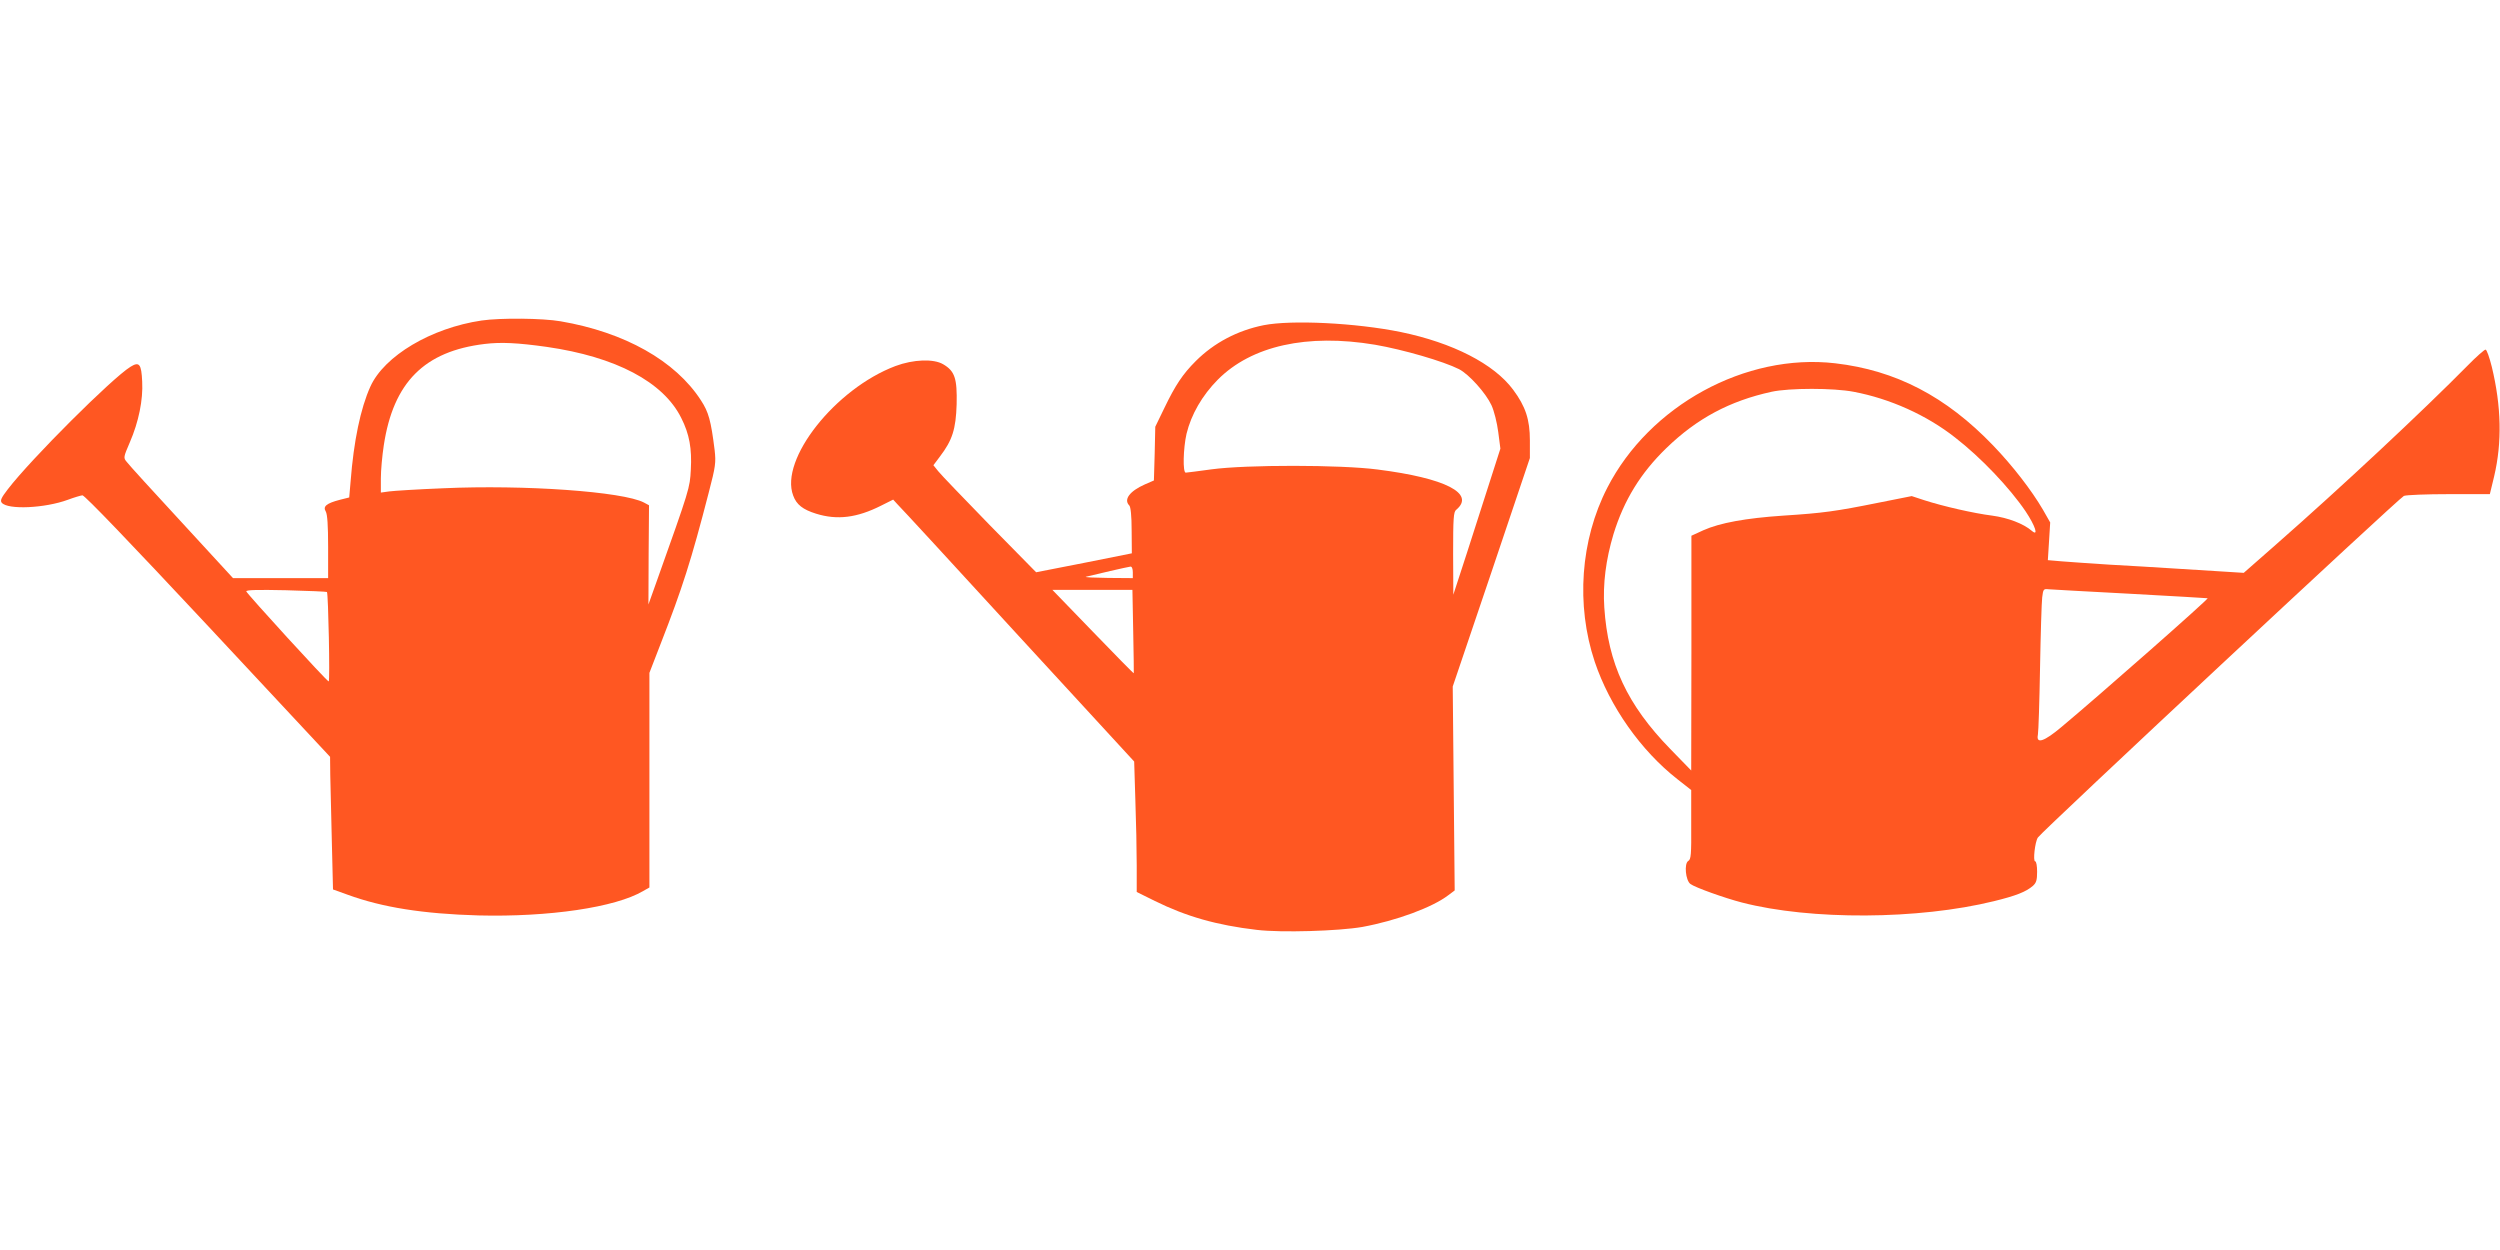
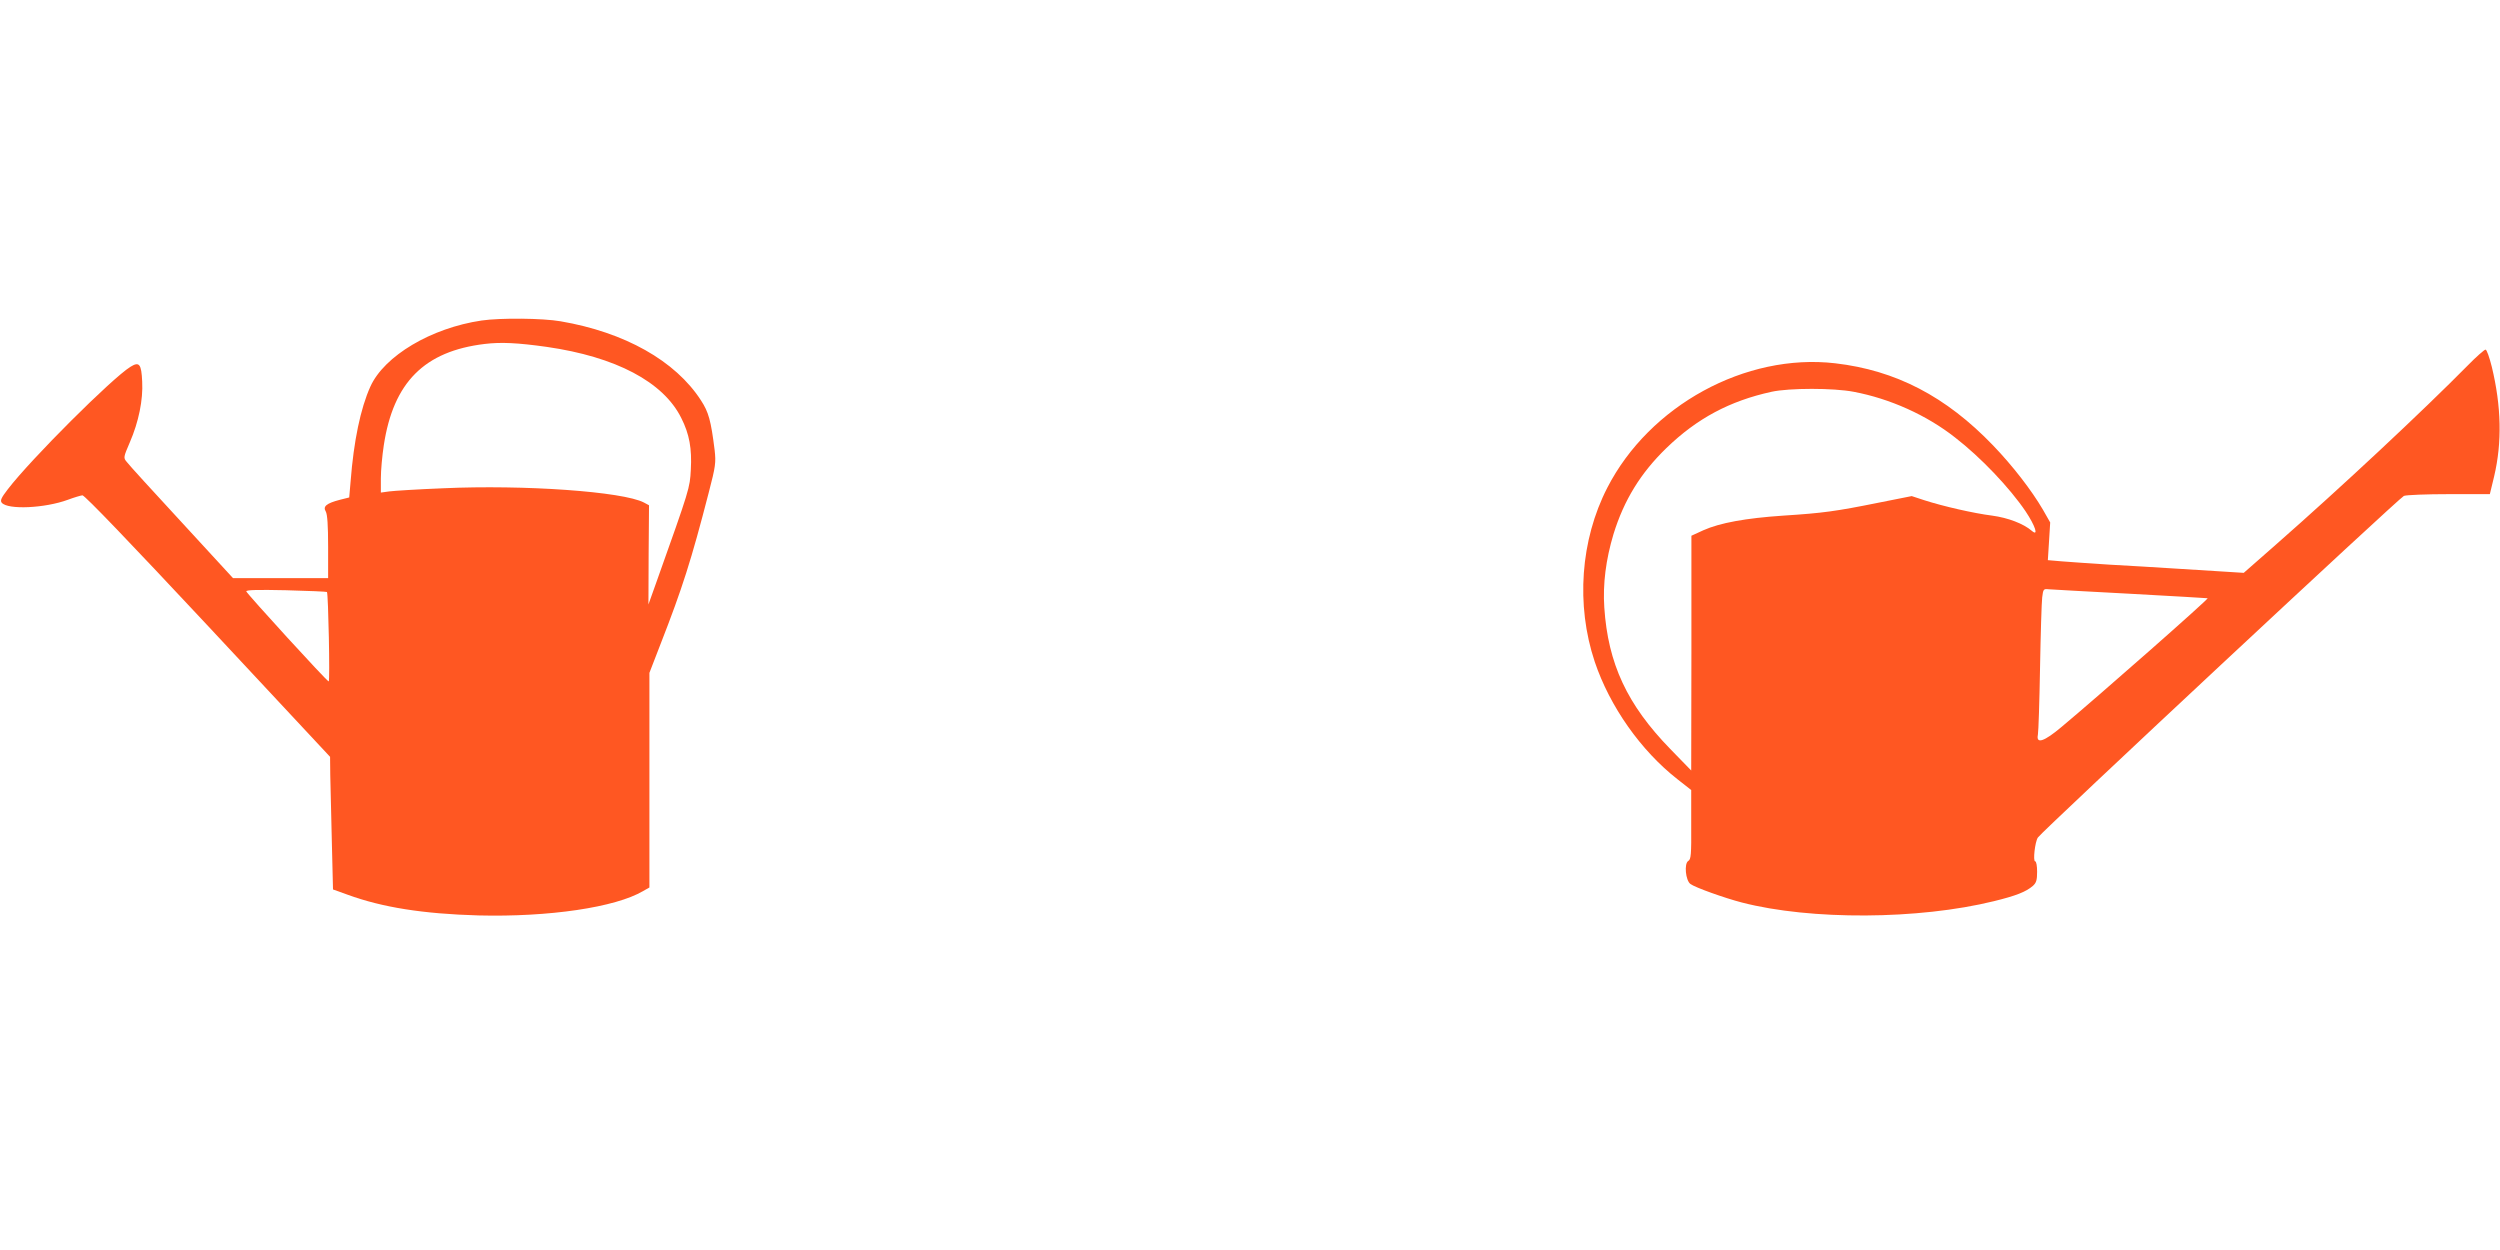
<svg xmlns="http://www.w3.org/2000/svg" version="1.0" width="1280pt" height="640pt" viewBox="0 0 1280 640" preserveAspectRatio="xMidYMid meet">
  <g transform="translate(0,640) scale(0.1,-0.1)" fill="#ff5722" stroke="none">
    <path d="M2466 4759 c-258 -38 -499 -181 -570 -339 -50 -111 -85 -278 -101 -486 l-7 -81 -48 -12 c-69 -18 -88 -34 -72 -60 8 -14 12 -70 12 -181 l0 -160 -244 0 -243 0 -263 286 c-145 157 -272 296 -281 309 -18 21 -17 24 16 101 45 104 68 217 63 310 -4 91 -15 104 -60 76 -94 -58 -509 -472 -628 -627 -34 -44 -40 -58 -31 -69 31 -37 221 -28 338 15 32 12 66 22 75 23 12 0 244 -242 643 -669 l625 -670 1 -95 c1 -52 5 -205 8 -339 l6 -245 75 -27 c178 -65 387 -98 670 -106 360 -9 701 41 843 125 l32 18 0 550 0 549 58 150 c110 282 156 425 246 774 35 134 37 153 30 216 -19 153 -31 195 -70 255 -131 203 -391 349 -719 405 -92 16 -308 18 -404 4z m333 -135 c354 -51 597 -179 689 -364 42 -83 55 -157 49 -265 -5 -94 -5 -95 -176 -575 l-41 -115 1 254 2 254 -26 14 c-107 56 -612 92 -1029 73 -128 -5 -252 -13 -275 -16 l-43 -6 0 73 c0 41 7 117 15 169 49 323 208 482 517 519 83 10 167 6 317 -15z m-1125 -1255 c7 -9 16 -459 9 -458 -10 1 -416 446 -422 461 -2 8 60 9 203 6 114 -3 208 -7 210 -9z" />
-     <path d="M6470 4735 c-134 -27 -254 -90 -348 -184 -67 -67 -104 -123 -160 -239 l-47 -97 -3 -137 -4 -138 -46 -20 c-79 -35 -110 -78 -80 -108 7 -7 12 -53 12 -128 l1 -117 -245 -49 -245 -48 -238 242 c-130 134 -249 257 -263 275 l-25 31 33 44 c64 84 82 140 86 268 3 132 -9 170 -69 205 -49 29 -153 25 -244 -9 -308 -116 -594 -478 -524 -663 17 -47 50 -72 117 -93 109 -34 210 -21 333 41 l62 31 22 -24 c13 -12 291 -314 617 -670 l595 -647 6 -197 c4 -109 7 -259 7 -334 l0 -137 93 -46 c160 -79 316 -124 522 -148 125 -15 419 -6 540 15 174 32 359 100 441 163 l32 24 -5 522 -5 522 198 585 197 585 0 90 c0 107 -22 174 -86 260 -98 132 -309 240 -575 295 -231 47 -560 63 -702 35z m570 -100 c145 -25 351 -85 430 -125 51 -26 137 -122 166 -184 14 -30 29 -91 35 -138 l11 -85 -51 -159 c-28 -87 -82 -256 -120 -374 l-70 -215 -1 211 c0 180 2 214 16 224 99 83 -55 162 -402 206 -191 25 -673 25 -851 1 -67 -9 -126 -17 -132 -17 -16 0 -13 124 4 199 24 99 80 196 160 277 173 174 458 237 805 179z m-1240 -1165 l0 -30 -127 1 c-71 1 -121 3 -113 6 39 10 216 51 228 52 7 1 12 -11 12 -29z m2 -302 c2 -117 4 -214 3 -215 -1 -2 -95 94 -209 212 l-208 215 205 0 205 0 4 -212z" />
    <path d="M12635 4529 c-233 -236 -646 -622 -983 -918 l-164 -144 -111 7 c-62 4 -177 11 -257 16 -80 5 -224 14 -320 19 -96 6 -206 14 -245 17 l-70 6 6 96 6 97 -37 65 c-59 101 -156 226 -255 329 -242 252 -499 385 -809 421 -458 53 -951 -216 -1167 -638 -137 -267 -161 -599 -64 -890 77 -229 236 -455 424 -602 l70 -55 0 -177 c1 -154 -1 -178 -15 -186 -22 -13 -14 -100 11 -118 24 -18 175 -72 264 -95 352 -91 904 -88 1290 7 114 28 164 48 199 78 18 16 22 30 22 73 0 29 -4 53 -10 53 -12 0 -1 100 14 122 23 34 1851 1740 1874 1749 13 5 117 9 232 9 l208 0 22 91 c41 174 37 358 -12 561 -12 48 -26 88 -32 88 -6 0 -47 -36 -91 -81z m-3144 -135 c185 -35 373 -119 519 -234 132 -102 279 -257 361 -378 50 -75 68 -131 32 -100 -43 37 -122 67 -203 78 -95 12 -252 48 -348 79 l-64 21 -171 -34 c-218 -44 -284 -53 -487 -66 -192 -13 -324 -37 -409 -75 l-61 -28 0 -601 -1 -601 -107 110 c-221 227 -319 437 -338 725 -8 120 8 245 47 375 54 175 139 313 271 441 157 152 324 241 538 288 91 20 318 20 421 0z m1414 -1034 c215 -12 394 -22 398 -23 8 -2 -554 -497 -748 -659 -89 -75 -131 -89 -121 -40 3 15 8 169 11 342 3 173 8 336 11 361 5 42 7 45 32 42 15 -1 203 -12 417 -23z" />
  </g>
</svg>